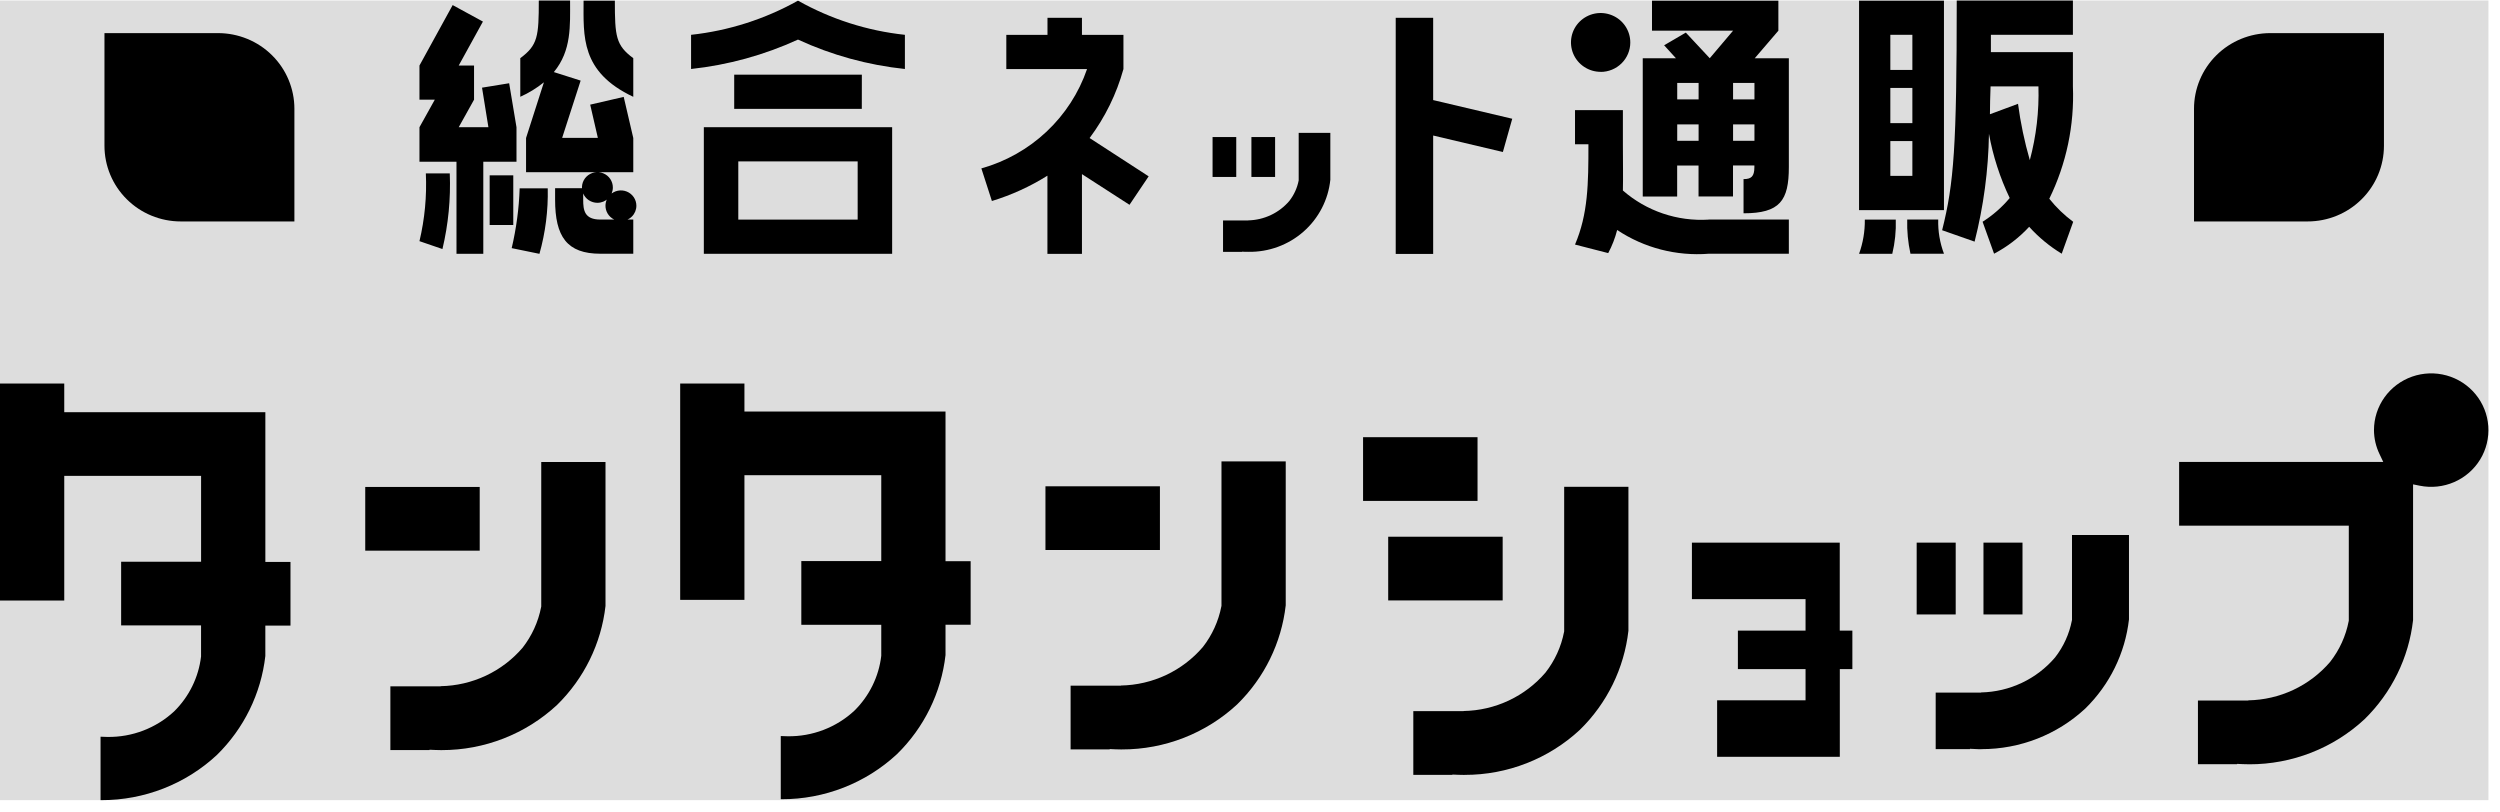
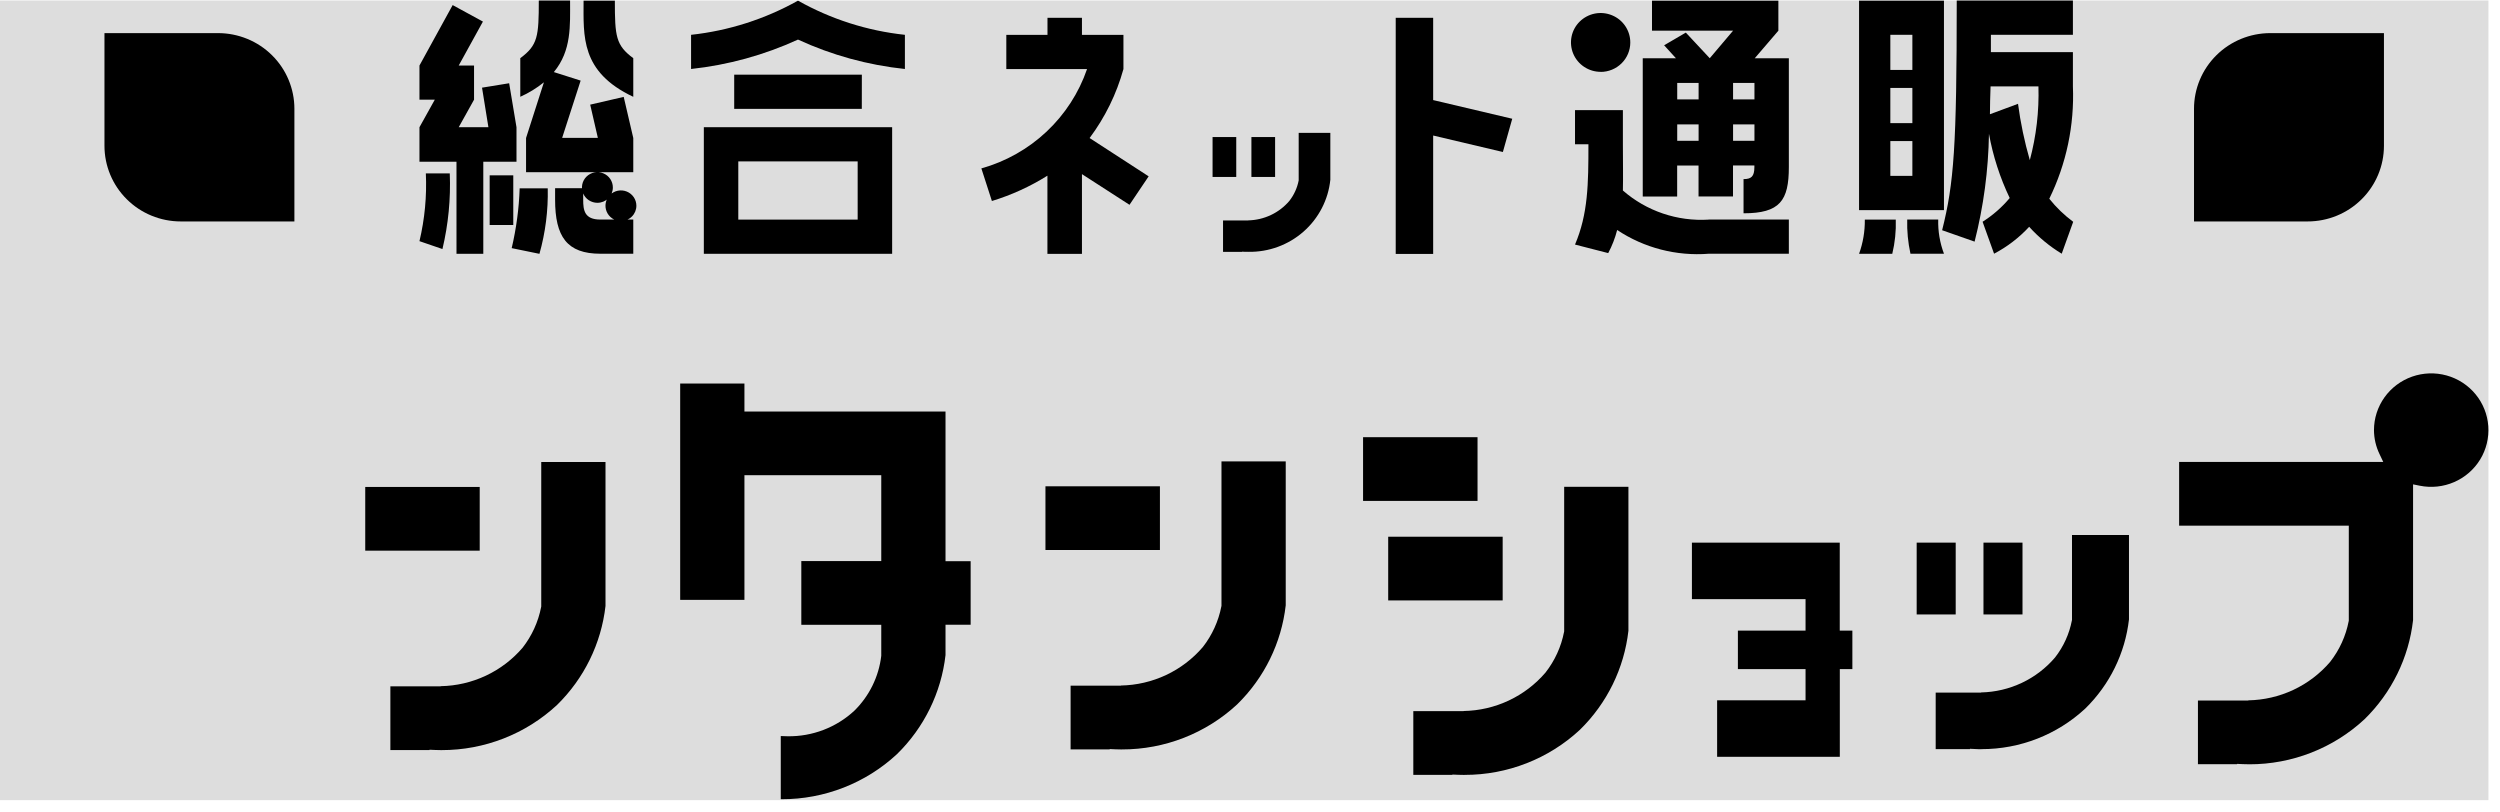
<svg xmlns="http://www.w3.org/2000/svg" width="154" height="50" viewBox="0 0 154 50" fill="none">
  <rect width="153.287" height="49.258" transform="translate(0 0.031)" fill="#DDDDDD" />
-   <path d="M6.194 49.277V45.381C6.315 45.389 6.457 45.395 6.616 45.395C8.139 45.418 9.612 44.854 10.725 43.823C11.649 42.913 12.235 41.719 12.385 40.437V38.525H7.462V34.601H12.387V29.313H3.958V36.994H0V23.624H3.958V25.393H16.346V34.615H17.894V38.539H16.345V40.41C16.081 42.724 15.025 44.878 13.353 46.513C11.429 48.3 8.89 49.293 6.253 49.289H6.194" fill="black" />
  <path d="M27.204 46.208C27.031 46.208 26.898 46.203 26.815 46.199L26.456 46.183V46.203H24.047V42.278H27.147V42.268C28.109 42.252 29.057 42.032 29.927 41.623C30.797 41.215 31.569 40.627 32.192 39.9C32.766 39.164 33.157 38.306 33.334 37.393L33.341 37.36V28.461H37.299V37.327C37.036 39.641 35.98 41.795 34.308 43.43C32.384 45.217 29.845 46.21 27.208 46.207" fill="black" />
  <path d="M29.55 29.996H22.499V33.921H29.55V29.996Z" fill="black" />
  <path d="M48.095 49.237V45.34C48.216 45.348 48.358 45.354 48.516 45.354C50.039 45.377 51.513 44.814 52.626 43.782C53.55 42.873 54.136 41.68 54.286 40.397V38.486H49.361V34.561H54.286V29.273H45.857V36.95H41.899V23.624H45.857V25.35H58.244V34.571H59.792V38.482H58.244V40.353C57.981 42.667 56.925 44.821 55.252 46.456C53.328 48.243 50.789 49.236 48.152 49.232H48.09" fill="black" />
  <path d="M69.106 46.167C68.931 46.167 68.799 46.162 68.716 46.158L68.357 46.142V46.162H65.949V42.237H69.049V42.228C70.011 42.211 70.959 41.99 71.829 41.582C72.699 41.174 73.471 40.586 74.094 39.859C74.668 39.124 75.059 38.265 75.236 37.352L75.243 37.319V28.421H79.201V37.286C78.938 39.6 77.882 41.754 76.21 43.389C74.286 45.176 71.747 46.169 69.11 46.165" fill="black" />
  <path d="M71.451 29.956H64.4V33.88H71.451V29.956Z" fill="black" />
  <path d="M90.218 47.736C90.043 47.736 89.911 47.732 89.828 47.728L89.469 47.712V47.732H87.06V43.807H90.16V43.798C91.122 43.781 92.07 43.561 92.939 43.153C93.809 42.744 94.581 42.157 95.204 41.429C95.778 40.695 96.17 39.837 96.346 38.924L96.353 38.89V29.988H100.311V38.854C100.048 41.168 98.992 43.322 97.32 44.957C95.396 46.744 92.857 47.737 90.22 47.733" fill="black" />
  <path d="M92.564 33.062H85.513V36.986H92.564V33.062Z" fill="black" />
  <path d="M91.016 26.931H83.965V30.856H91.016V26.931Z" fill="black" />
  <path d="M122.061 46.15C121.903 46.15 121.783 46.15 121.708 46.142L121.348 46.125V46.145H119.238V42.665H122.038V42.654C122.907 42.635 123.762 42.434 124.547 42.063C125.332 41.692 126.028 41.16 126.59 40.502C127.112 39.834 127.468 39.052 127.628 38.222L127.635 38.189V32.958H131.145V38.155C130.907 40.238 129.957 42.176 128.452 43.648C126.72 45.256 124.436 46.15 122.063 46.147" fill="black" />
  <path d="M120.471 33.426H118.067V37.85H120.471V33.426Z" fill="black" />
  <path d="M124.586 33.426H122.182V37.85H124.586V33.426Z" fill="black" />
  <path d="M138.551 47.08C138.376 47.08 138.244 47.075 138.161 47.071L137.802 47.055V47.075H135.393V43.151H138.493V43.141C139.455 43.124 140.403 42.904 141.273 42.496C142.142 42.087 142.914 41.5 143.537 40.772C144.111 40.037 144.503 39.178 144.679 38.266L144.686 38.232V32.382H134.234V28.457H146.809L146.579 27.971C146.356 27.51 146.239 27.005 146.237 26.493C146.237 25.772 146.463 25.069 146.882 24.479C147.302 23.89 147.895 23.444 148.58 23.202C149.265 22.96 150.009 22.935 150.709 23.128C151.41 23.322 152.033 23.726 152.493 24.285C152.953 24.844 153.227 25.53 153.278 26.249C153.329 26.968 153.155 27.686 152.779 28.303C152.403 28.92 151.843 29.407 151.177 29.696C150.511 29.986 149.771 30.064 149.058 29.92L148.645 29.837V38.202C148.382 40.516 147.326 42.67 145.654 44.305C143.73 46.092 141.191 47.085 138.554 47.081" fill="black" />
  <path d="M113.328 38.846V33.427H104.222V36.907H111.222V38.846H107.054V41.217H111.222V43.139H105.775V46.619H113.332V41.217H114.106V38.846H113.328Z" fill="black" />
  <path d="M28.119 9.961H25.839V7.837L26.783 6.141H25.839V4.036L27.884 0.313L29.748 1.329L28.257 4.036H29.201V6.141L28.257 7.837H30.086L29.693 5.4L31.364 5.128L31.816 7.838V9.962H29.771V15.635H28.12L28.119 9.961ZM27.254 15.341L25.839 14.855C26.164 13.489 26.296 12.085 26.232 10.683H27.706C27.769 12.25 27.617 13.818 27.254 15.343M31.618 13.862H30.163V10.799H31.618V13.862ZM33.23 15.636L31.52 15.285C31.805 14.076 31.97 12.842 32.011 11.6H33.741C33.772 12.963 33.599 14.322 33.23 15.635M38.42 5.968L39.01 8.502V10.607H32.405V8.5L33.505 5.069C33.061 5.428 32.572 5.728 32.05 5.962V3.582C33.131 2.783 33.19 2.237 33.19 0.034H35.117C35.117 1.574 35.217 3.114 34.117 4.44L35.768 4.965L34.628 8.493H36.828L36.356 6.446L38.42 5.968ZM36.986 13.525H39.01V15.63H36.986C34.922 15.63 34.194 14.578 34.194 12.296V11.595H35.924V12.296C35.924 12.96 36.003 13.525 36.986 13.525ZM39.01 3.584V5.964C35.748 4.426 35.948 2.222 35.948 0.04H37.875C37.875 2.243 37.934 2.789 39.015 3.588M36.8 12.493C36.612 12.493 36.428 12.437 36.271 12.334C36.114 12.23 35.992 12.082 35.92 11.91C35.848 11.738 35.83 11.548 35.866 11.365C35.903 11.182 35.994 11.013 36.127 10.881C36.26 10.749 36.43 10.659 36.614 10.623C36.799 10.587 36.99 10.605 37.164 10.677C37.338 10.748 37.487 10.869 37.592 11.024C37.696 11.18 37.752 11.362 37.752 11.549C37.752 11.799 37.652 12.039 37.473 12.216C37.295 12.393 37.053 12.493 36.8 12.493ZM38.249 13.617C38.061 13.617 37.877 13.562 37.72 13.458C37.563 13.354 37.441 13.207 37.37 13.034C37.297 12.862 37.279 12.672 37.315 12.489C37.352 12.306 37.443 12.138 37.576 12.006C37.709 11.874 37.879 11.784 38.063 11.747C38.248 11.711 38.439 11.73 38.613 11.801C38.787 11.873 38.936 11.994 39.041 12.149C39.145 12.304 39.201 12.486 39.201 12.673C39.201 12.924 39.101 13.164 38.922 13.341C38.744 13.518 38.502 13.617 38.249 13.617Z" fill="black" />
  <path d="M49.156 0.04C51.183 1.181 53.425 1.897 55.742 2.145V4.25C53.461 4.01 51.236 3.398 49.156 2.438C47.074 3.392 44.85 4.004 42.57 4.25V2.145C44.886 1.893 47.127 1.177 49.156 0.04ZM43.356 7.837H54.956V15.633H43.356V7.837ZM53.087 6.706H45.227V4.601H53.09L53.087 6.706ZM45.479 13.528H52.832V9.942H45.479V13.528Z" fill="black" />
  <path d="M105.258 13.525H110.193V15.63H105.259C103.266 15.787 101.278 15.272 99.617 14.168C99.491 14.663 99.306 15.14 99.066 15.591L97.021 15.065C97.827 13.174 97.847 11.322 97.847 8.886H97.021V6.783H99.97V8.89C99.97 9.961 99.99 10.896 99.97 11.735C101.423 13.004 103.325 13.649 105.258 13.528M108.093 3.588H110.193V10.293C110.193 12.36 109.643 13.139 107.402 13.139V11.033C107.874 11.033 108.07 10.877 108.07 10.293V10.193H106.753V12.104H104.63V10.195H103.313V12.106H101.193V3.588H103.238L102.51 2.789L103.847 2.008L105.321 3.587L106.757 1.891H101.763V0.04H109.548V1.891L108.093 3.588ZM104.634 5.108H103.317V6.122H104.634V5.108ZM104.634 7.661H103.317V8.675H104.634V7.661ZM108.074 5.108H106.757V6.122H108.074V5.108ZM108.074 7.661H106.757V8.675H108.074V7.661ZM98.604 4.425C98.242 4.426 97.888 4.32 97.587 4.121C97.286 3.923 97.051 3.64 96.912 3.309C96.773 2.978 96.737 2.613 96.807 2.261C96.877 1.909 97.051 1.586 97.307 1.332C97.563 1.079 97.889 0.906 98.244 0.836C98.599 0.766 98.966 0.803 99.3 0.941C99.635 1.078 99.92 1.311 100.12 1.61C100.321 1.909 100.427 2.259 100.426 2.618C100.426 3.099 100.234 3.559 99.891 3.899C99.548 4.239 99.084 4.43 98.599 4.43" fill="black" />
  <path d="M119.748 12.944H114.518V0.04H119.748V12.944ZM114.873 13.529H116.78C116.803 14.237 116.73 14.945 116.564 15.634H114.519C114.762 14.959 114.882 14.246 114.873 13.529ZM117.802 2.145H116.445V4.309H117.802V2.145ZM117.802 5.417H116.445V7.584H117.802V5.417ZM117.802 8.689H116.445V10.834H117.802V8.689ZM119.394 13.523C119.375 14.241 119.495 14.955 119.748 15.628H117.684C117.533 14.937 117.465 14.23 117.484 13.523H119.394ZM127.71 13.66L127.002 15.628C126.256 15.176 125.58 14.617 124.997 13.971C124.377 14.642 123.646 15.202 122.835 15.628L122.127 13.66C122.757 13.261 123.321 12.768 123.798 12.198C123.197 10.941 122.767 9.61 122.52 8.241C122.485 10.482 122.188 12.711 121.635 14.884L119.635 14.182C120.362 11.297 120.535 9.036 120.535 0.031H127.691V2.145H122.639V3.213H127.691V5.322C127.788 7.712 127.289 10.089 126.236 12.242C126.663 12.778 127.159 13.256 127.711 13.665M125.568 5.322H122.619C122.599 5.926 122.58 6.491 122.58 7.037L124.31 6.395C124.465 7.568 124.708 8.728 125.037 9.865C125.434 8.384 125.613 6.854 125.568 5.322Z" fill="black" />
  <path d="M64.521 15.637V10.822C63.456 11.49 62.306 12.015 61.101 12.382L60.452 10.374C61.956 9.952 63.334 9.175 64.468 8.109C65.602 7.043 66.458 5.72 66.963 4.253H61.989V2.148H64.525V1.095H66.648V2.148H69.204V4.253C68.78 5.785 68.074 7.226 67.12 8.503L70.757 10.862L69.577 12.616L66.648 10.726V15.638L64.521 15.637Z" fill="black" />
  <path d="M88.283 1.095V6.165L93.154 7.315L92.577 9.363L88.283 8.348V15.641H85.976V1.095H88.283Z" fill="black" />
  <path d="M76.911 15.512C76.823 15.512 76.756 15.512 76.711 15.512L76.511 15.503V15.514H75.339V13.58H76.893V13.575C77.376 13.564 77.851 13.452 78.287 13.246C78.723 13.04 79.11 12.744 79.422 12.379C79.712 12.008 79.91 11.574 79.999 11.113V8.184H81.949V11.073C81.821 12.305 81.232 13.445 80.298 14.267C79.363 15.089 78.152 15.534 76.903 15.513" fill="black" />
  <path d="M76.153 8.442H74.694V10.9H76.153V8.442Z" fill="black" />
  <path d="M78.546 8.442H77.087V10.9H78.546V8.442Z" fill="black" />
  <path d="M6.435 8.981V2.04H13.435C14.052 2.04 14.663 2.161 15.234 2.395C15.804 2.629 16.322 2.972 16.758 3.405C17.195 3.838 17.541 4.351 17.777 4.917C18.013 5.482 18.135 6.088 18.135 6.7V13.641H11.135C9.888 13.641 8.693 13.15 7.812 12.276C6.93 11.402 6.435 10.217 6.435 8.981Z" fill="black" />
  <path d="M146.851 8.981V2.04H139.851C138.604 2.04 137.409 2.531 136.528 3.405C135.646 4.279 135.151 5.464 135.151 6.7V13.641H142.151C143.398 13.641 144.593 13.15 145.474 12.276C146.356 11.402 146.851 10.217 146.851 8.981Z" fill="black" />
</svg>